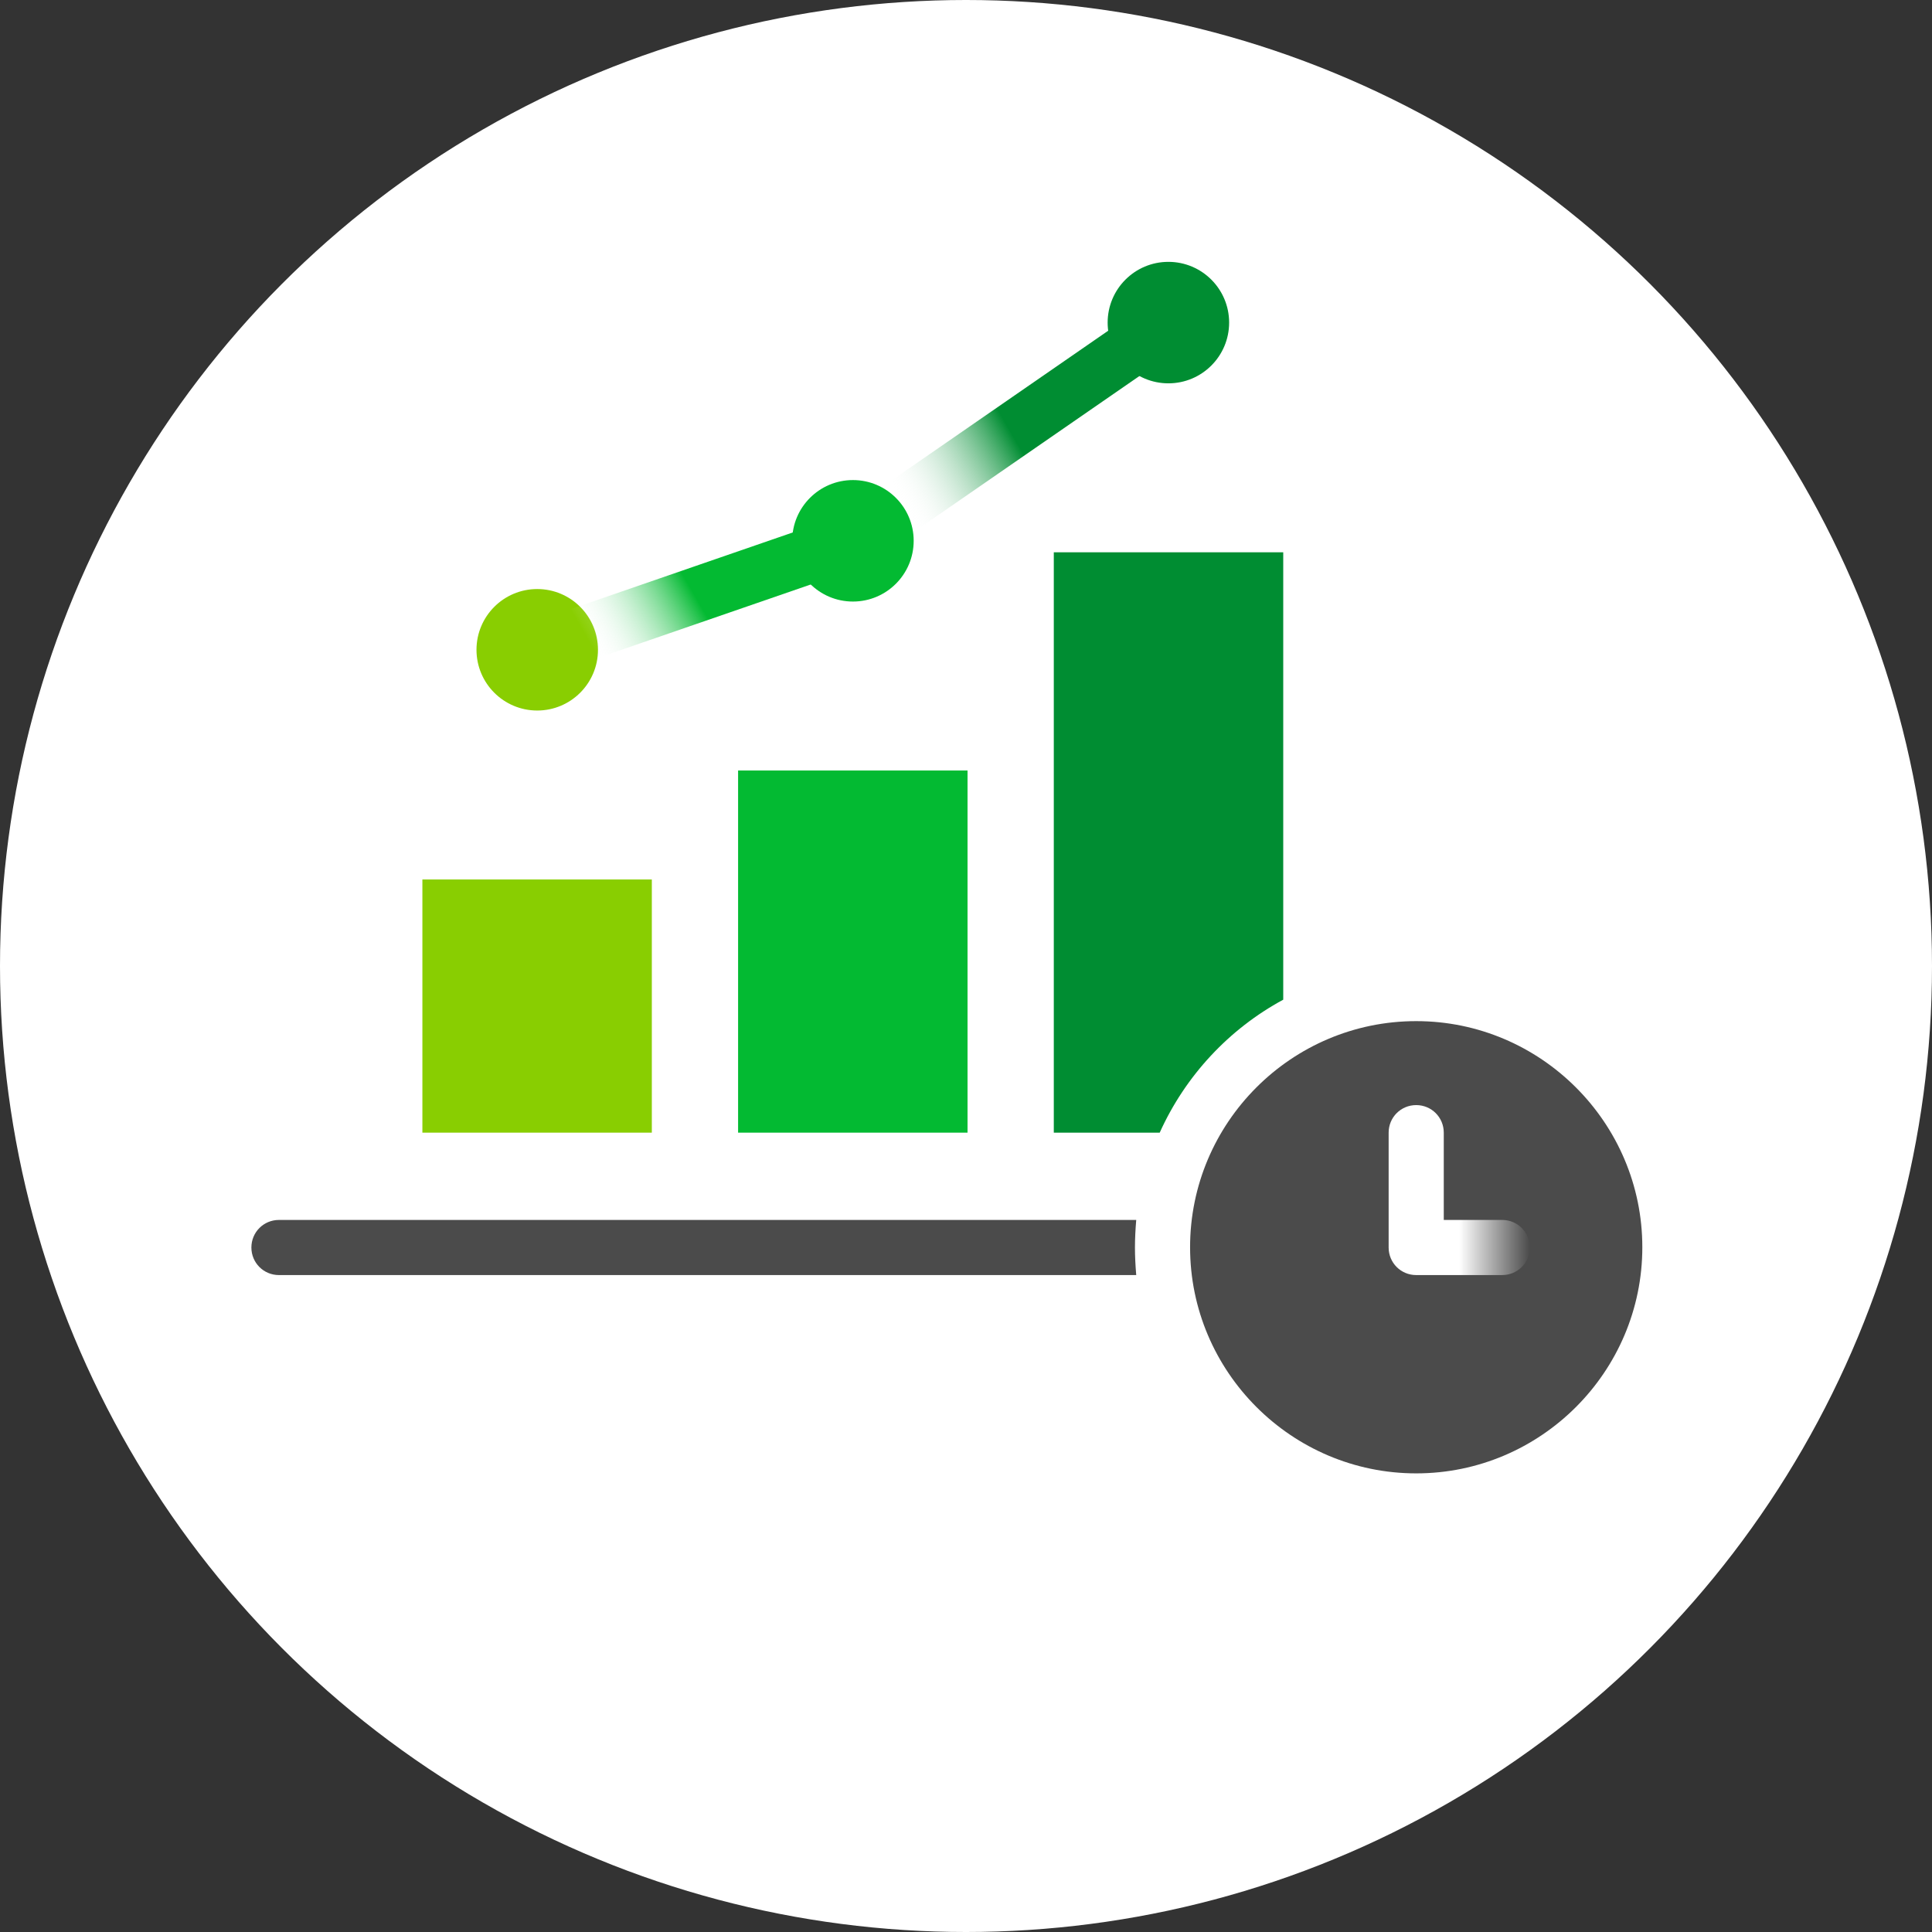
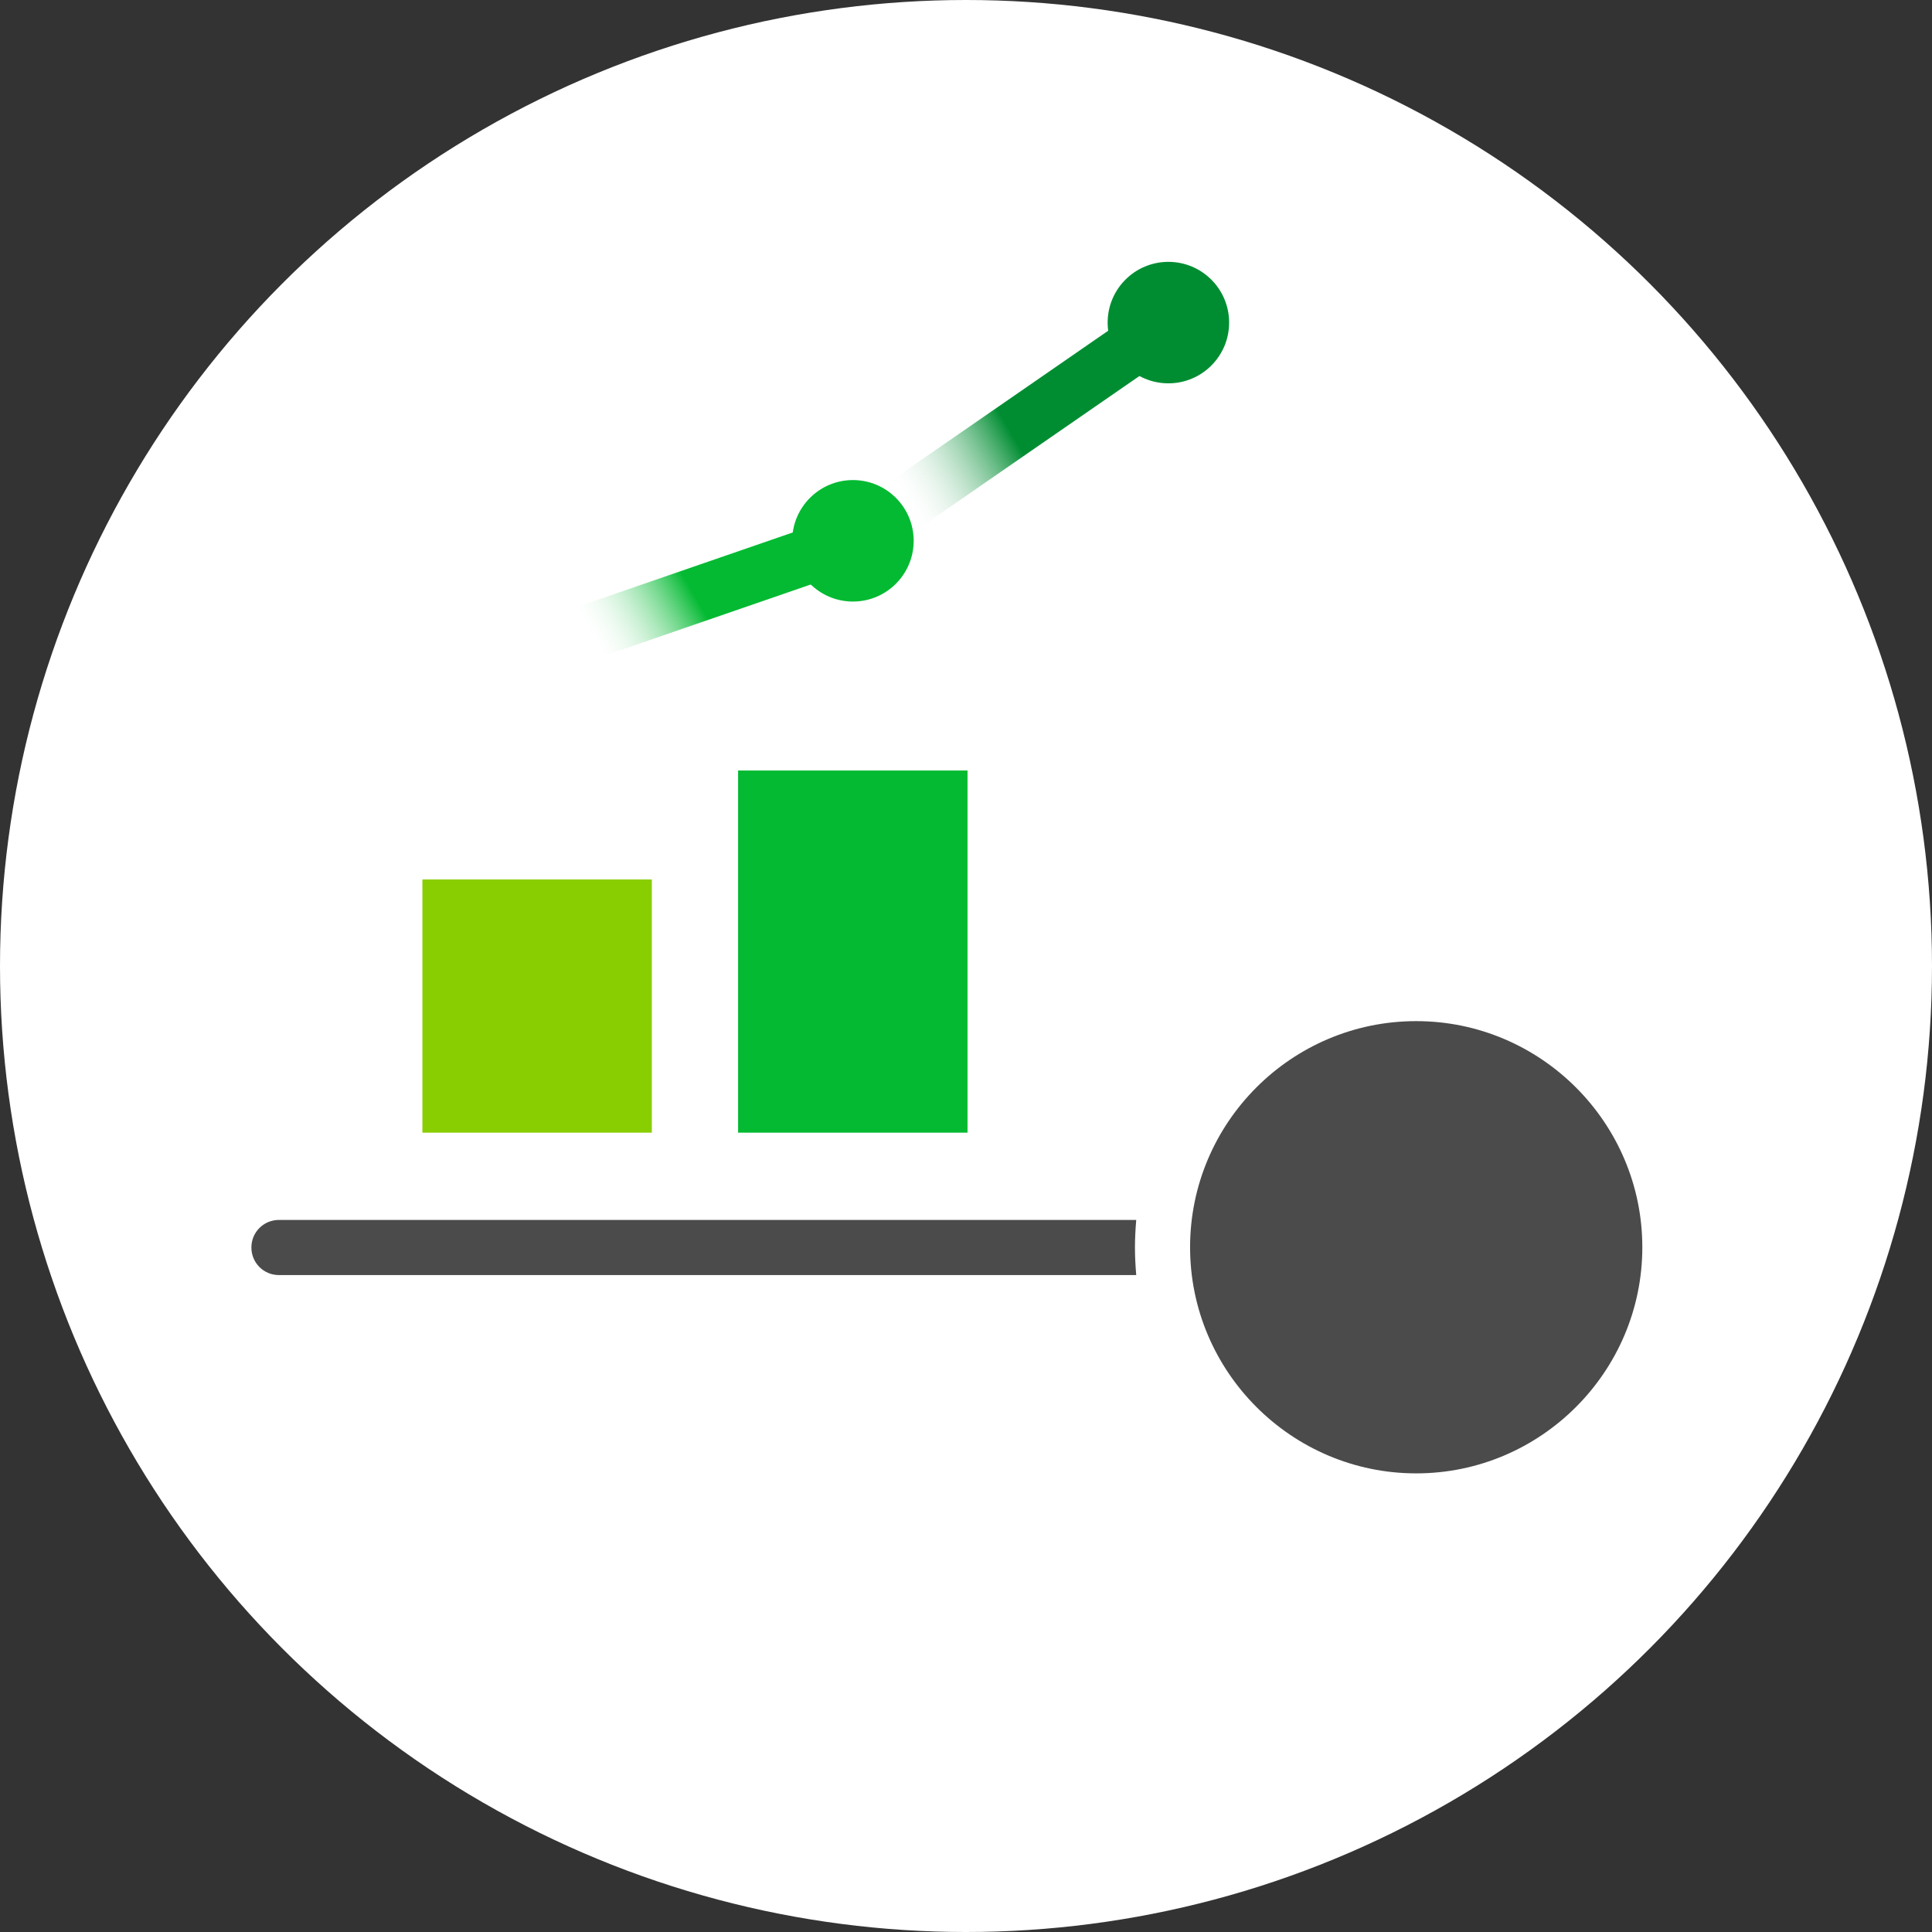
<svg xmlns="http://www.w3.org/2000/svg" id="Layer_2" viewBox="0 0 75.7 75.7">
  <rect x="0" y="0" width="75.7" height="75.7" fill="#333333" stroke="none" />
  <defs>
    <linearGradient id="linear-gradient" x1="32.18" y1="21.2" x2="47.02" y2="12.63" gradientUnits="userSpaceOnUse">
      <stop offset=".2" stop-color="#fff" stop-opacity="0" />
      <stop offset=".5" stop-color="#008d32" />
    </linearGradient>
    <linearGradient id="linear-gradient-2" x1="54.41" y1="46.63" x2="59.94" y2="46.63" gradientUnits="userSpaceOnUse">
      <stop offset=".5" stop-color="#fff" />
      <stop offset="1" stop-color="#fff" stop-opacity="0" />
    </linearGradient>
    <linearGradient id="linear-gradient-3" x1="20.73" y1="27.08" x2="33.73" y2="19.58" gradientUnits="userSpaceOnUse">
      <stop offset=".2" stop-color="#fff" stop-opacity="0" />
      <stop offset=".5" stop-color="#03ba32" />
    </linearGradient>
  </defs>
  <g id="Layer_1-2">
    <circle cx="37.85" cy="37.85" r="37.85" fill="#fff" stroke-width="0" />
    <rect x="28.92" y="30.19" width="8.99" height="14.19" fill="#03ba32" stroke-width="0" />
    <rect x="16.55" y="34.46" width="8.99" height="9.92" fill="#89ce01" stroke-width="0" />
-     <path d="M33.42,22.27c-.34,0-.68-.16-.89-.47-.34-.49-.22-1.16.27-1.5l12.37-8.55c.49-.34,1.16-.22,1.5.27.34.49.22,1.16-.27,1.5l-12.37,8.55c-.19.13-.4.19-.61.19Z" fill="url(#linear-gradient)" stroke-width="0" />
-     <path d="M50.28,39.17v-17.53h-8.99v22.74h4.15c1-2.22,2.71-4.06,4.84-5.21Z" fill="#008d32" stroke-width="0" />
+     <path d="M33.42,22.27c-.34,0-.68-.16-.89-.47-.34-.49-.22-1.16.27-1.5l12.37-8.55c.49-.34,1.16-.22,1.5.27.34.49.22,1.16-.27,1.5l-12.37,8.55Z" fill="url(#linear-gradient)" stroke-width="0" />
    <path d="M44.47,48.88c0-.36.02-.72.05-1.08H10.93c-.6,0-1.08.48-1.08,1.08s.48,1.08,1.08,1.08h33.59c-.03-.36-.05-.72-.05-1.08Z" fill="#4b4b4b" stroke-width="0" />
    <path d="M55.49,40.01c-4.89,0-8.86,3.98-8.86,8.86s3.98,8.86,8.86,8.86,8.86-3.98,8.86-8.86-3.98-8.86-8.86-8.86Z" fill="#4b4b4b" stroke-width="0" />
-     <path d="M58.86,49.96h-3.37c-.6,0-1.08-.48-1.08-1.08v-4.5c0-.6.48-1.08,1.08-1.08s1.08.48,1.08,1.08v3.42h2.29c.6,0,1.08.48,1.08,1.08s-.48,1.08-1.08,1.08Z" fill="url(#linear-gradient-2)" stroke-width="0" />
-     <circle cx="21.05" cy="25.46" r="2.38" fill="#89ce01" stroke-width="0" />
    <circle cx="45.78" cy="12.64" r="2.38" fill="#008d32" stroke-width="0" />
    <path d="M21.05,26.54c-.45,0-.87-.28-1.02-.73-.19-.56.1-1.18.67-1.37l12.37-4.27c.56-.19,1.18.1,1.37.67.19.56-.1,1.18-.67,1.37l-12.37,4.27c-.12.04-.24.06-.35.06Z" fill="url(#linear-gradient-3)" stroke-width="0" />
    <circle cx="33.42" cy="21.19" r="2.38" fill="#03ba32" stroke-width="0" />
  </g>
</svg>